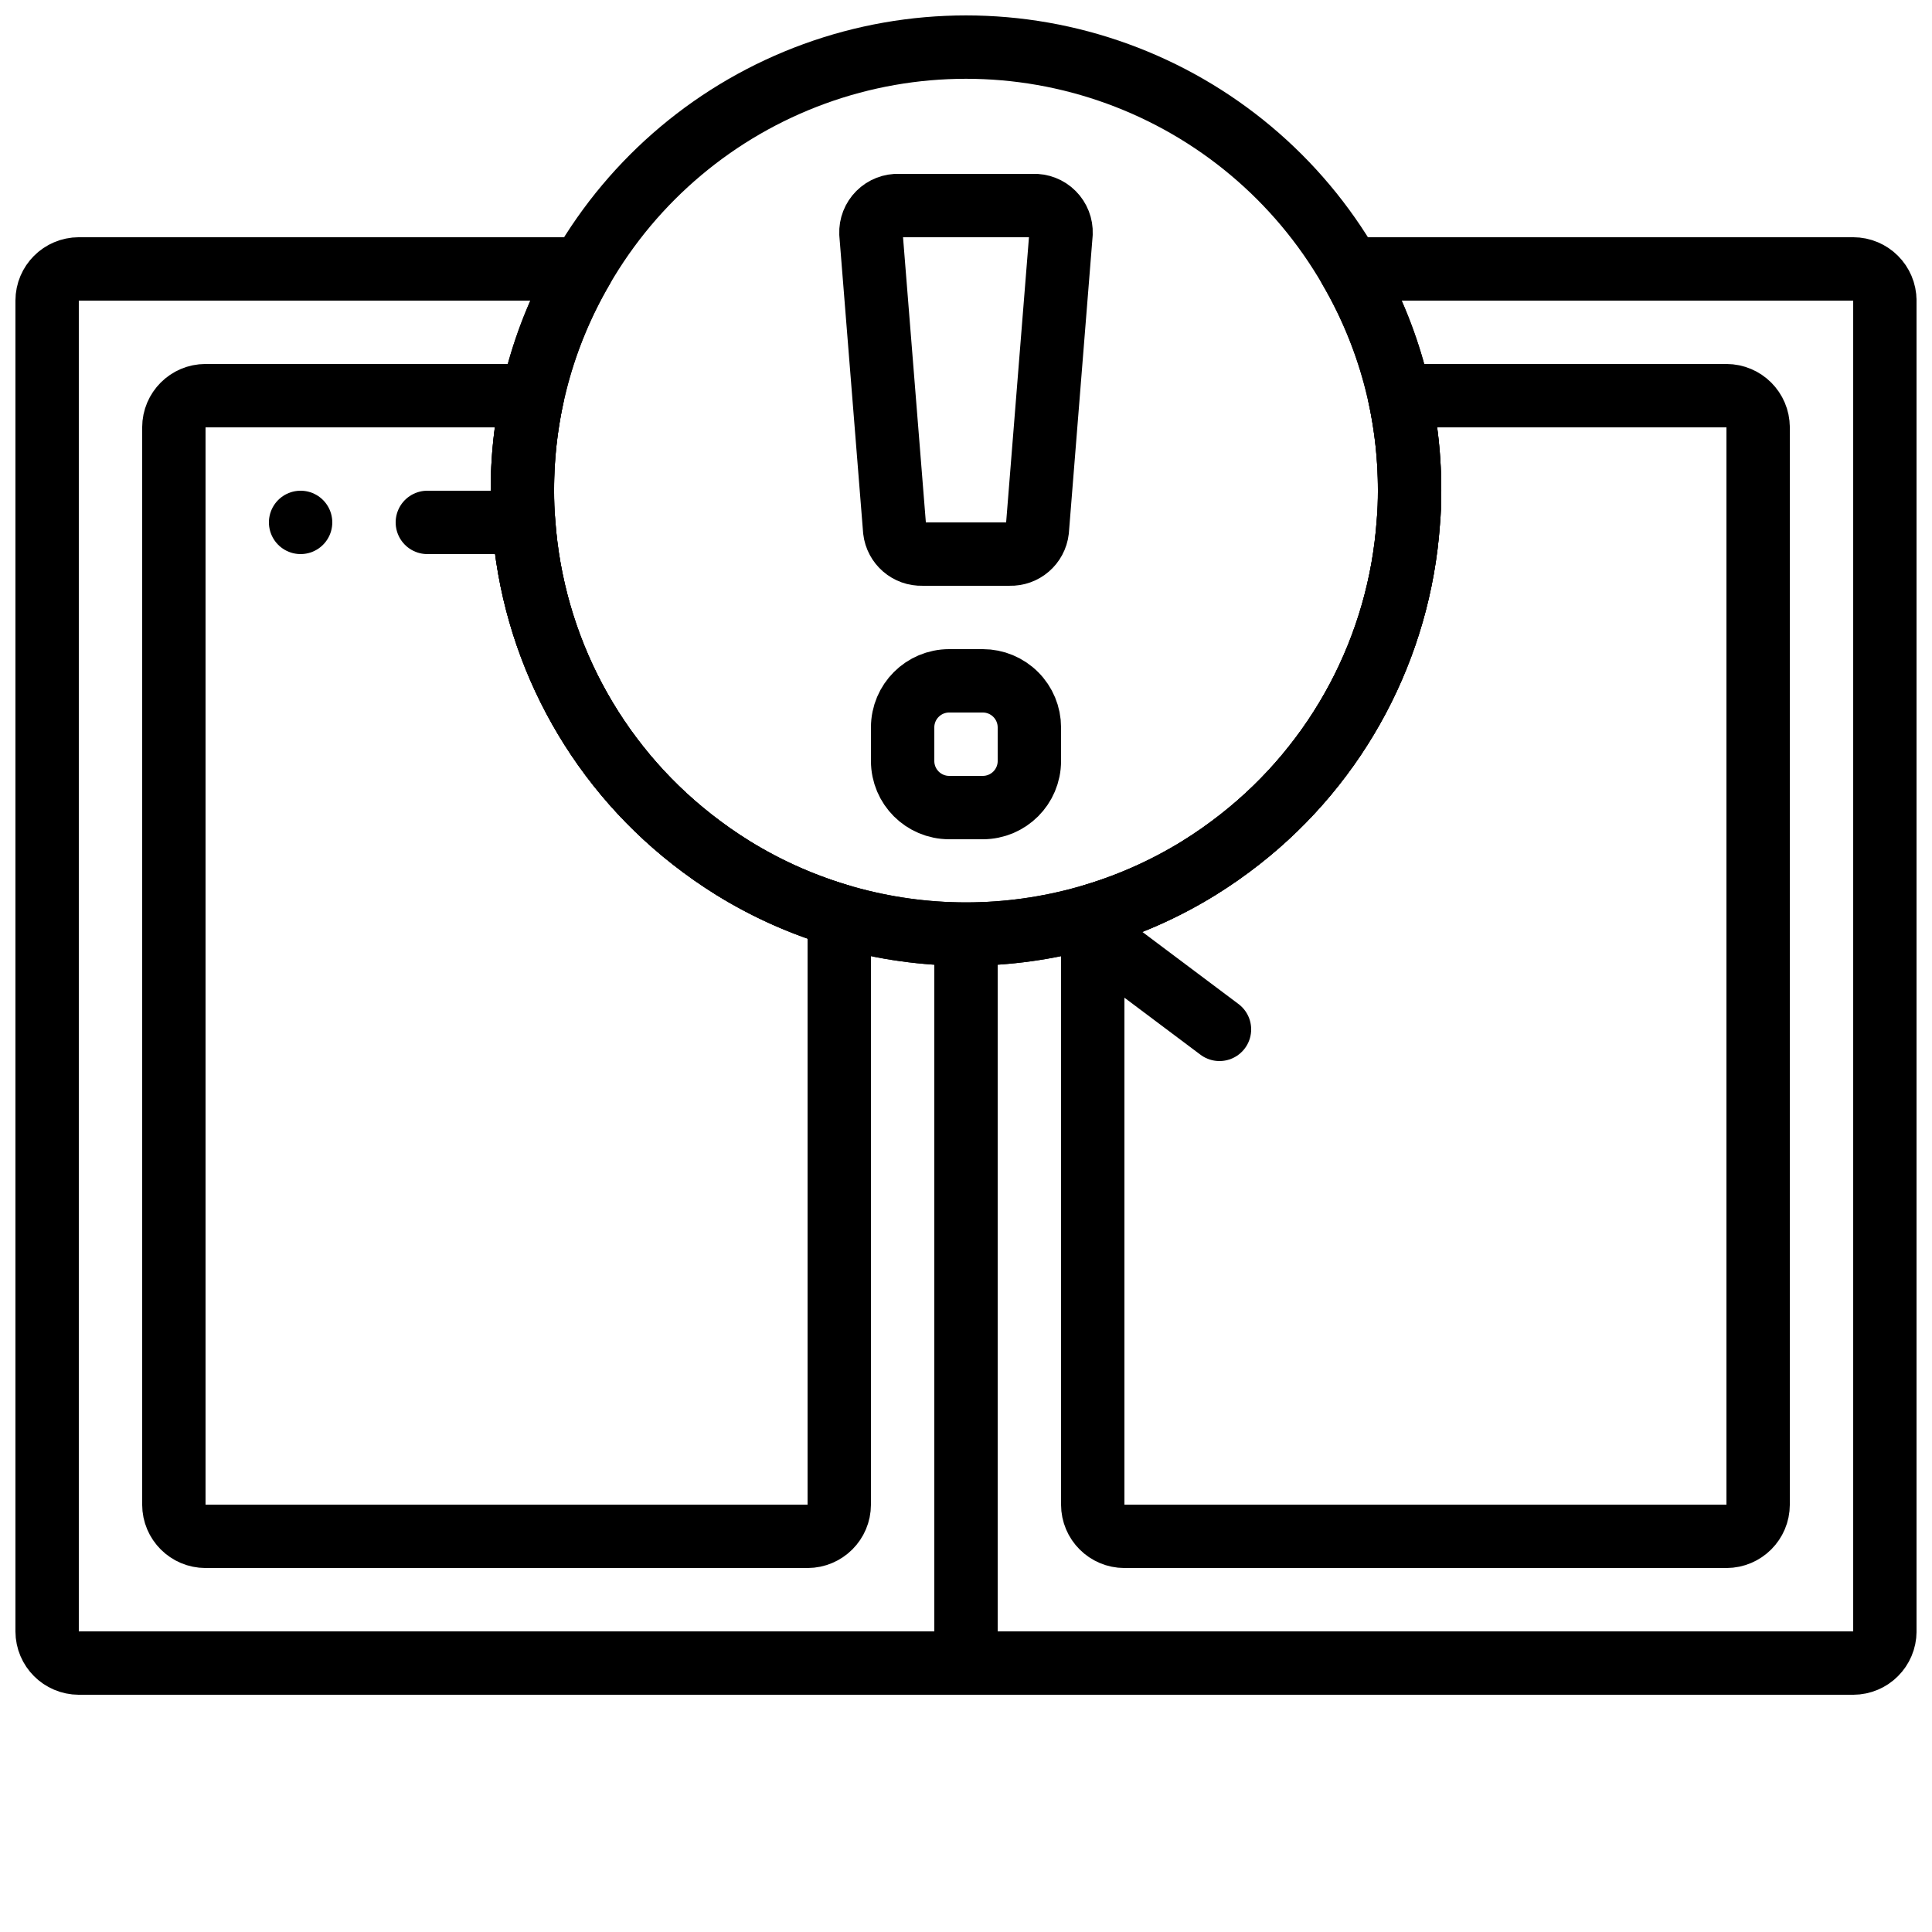
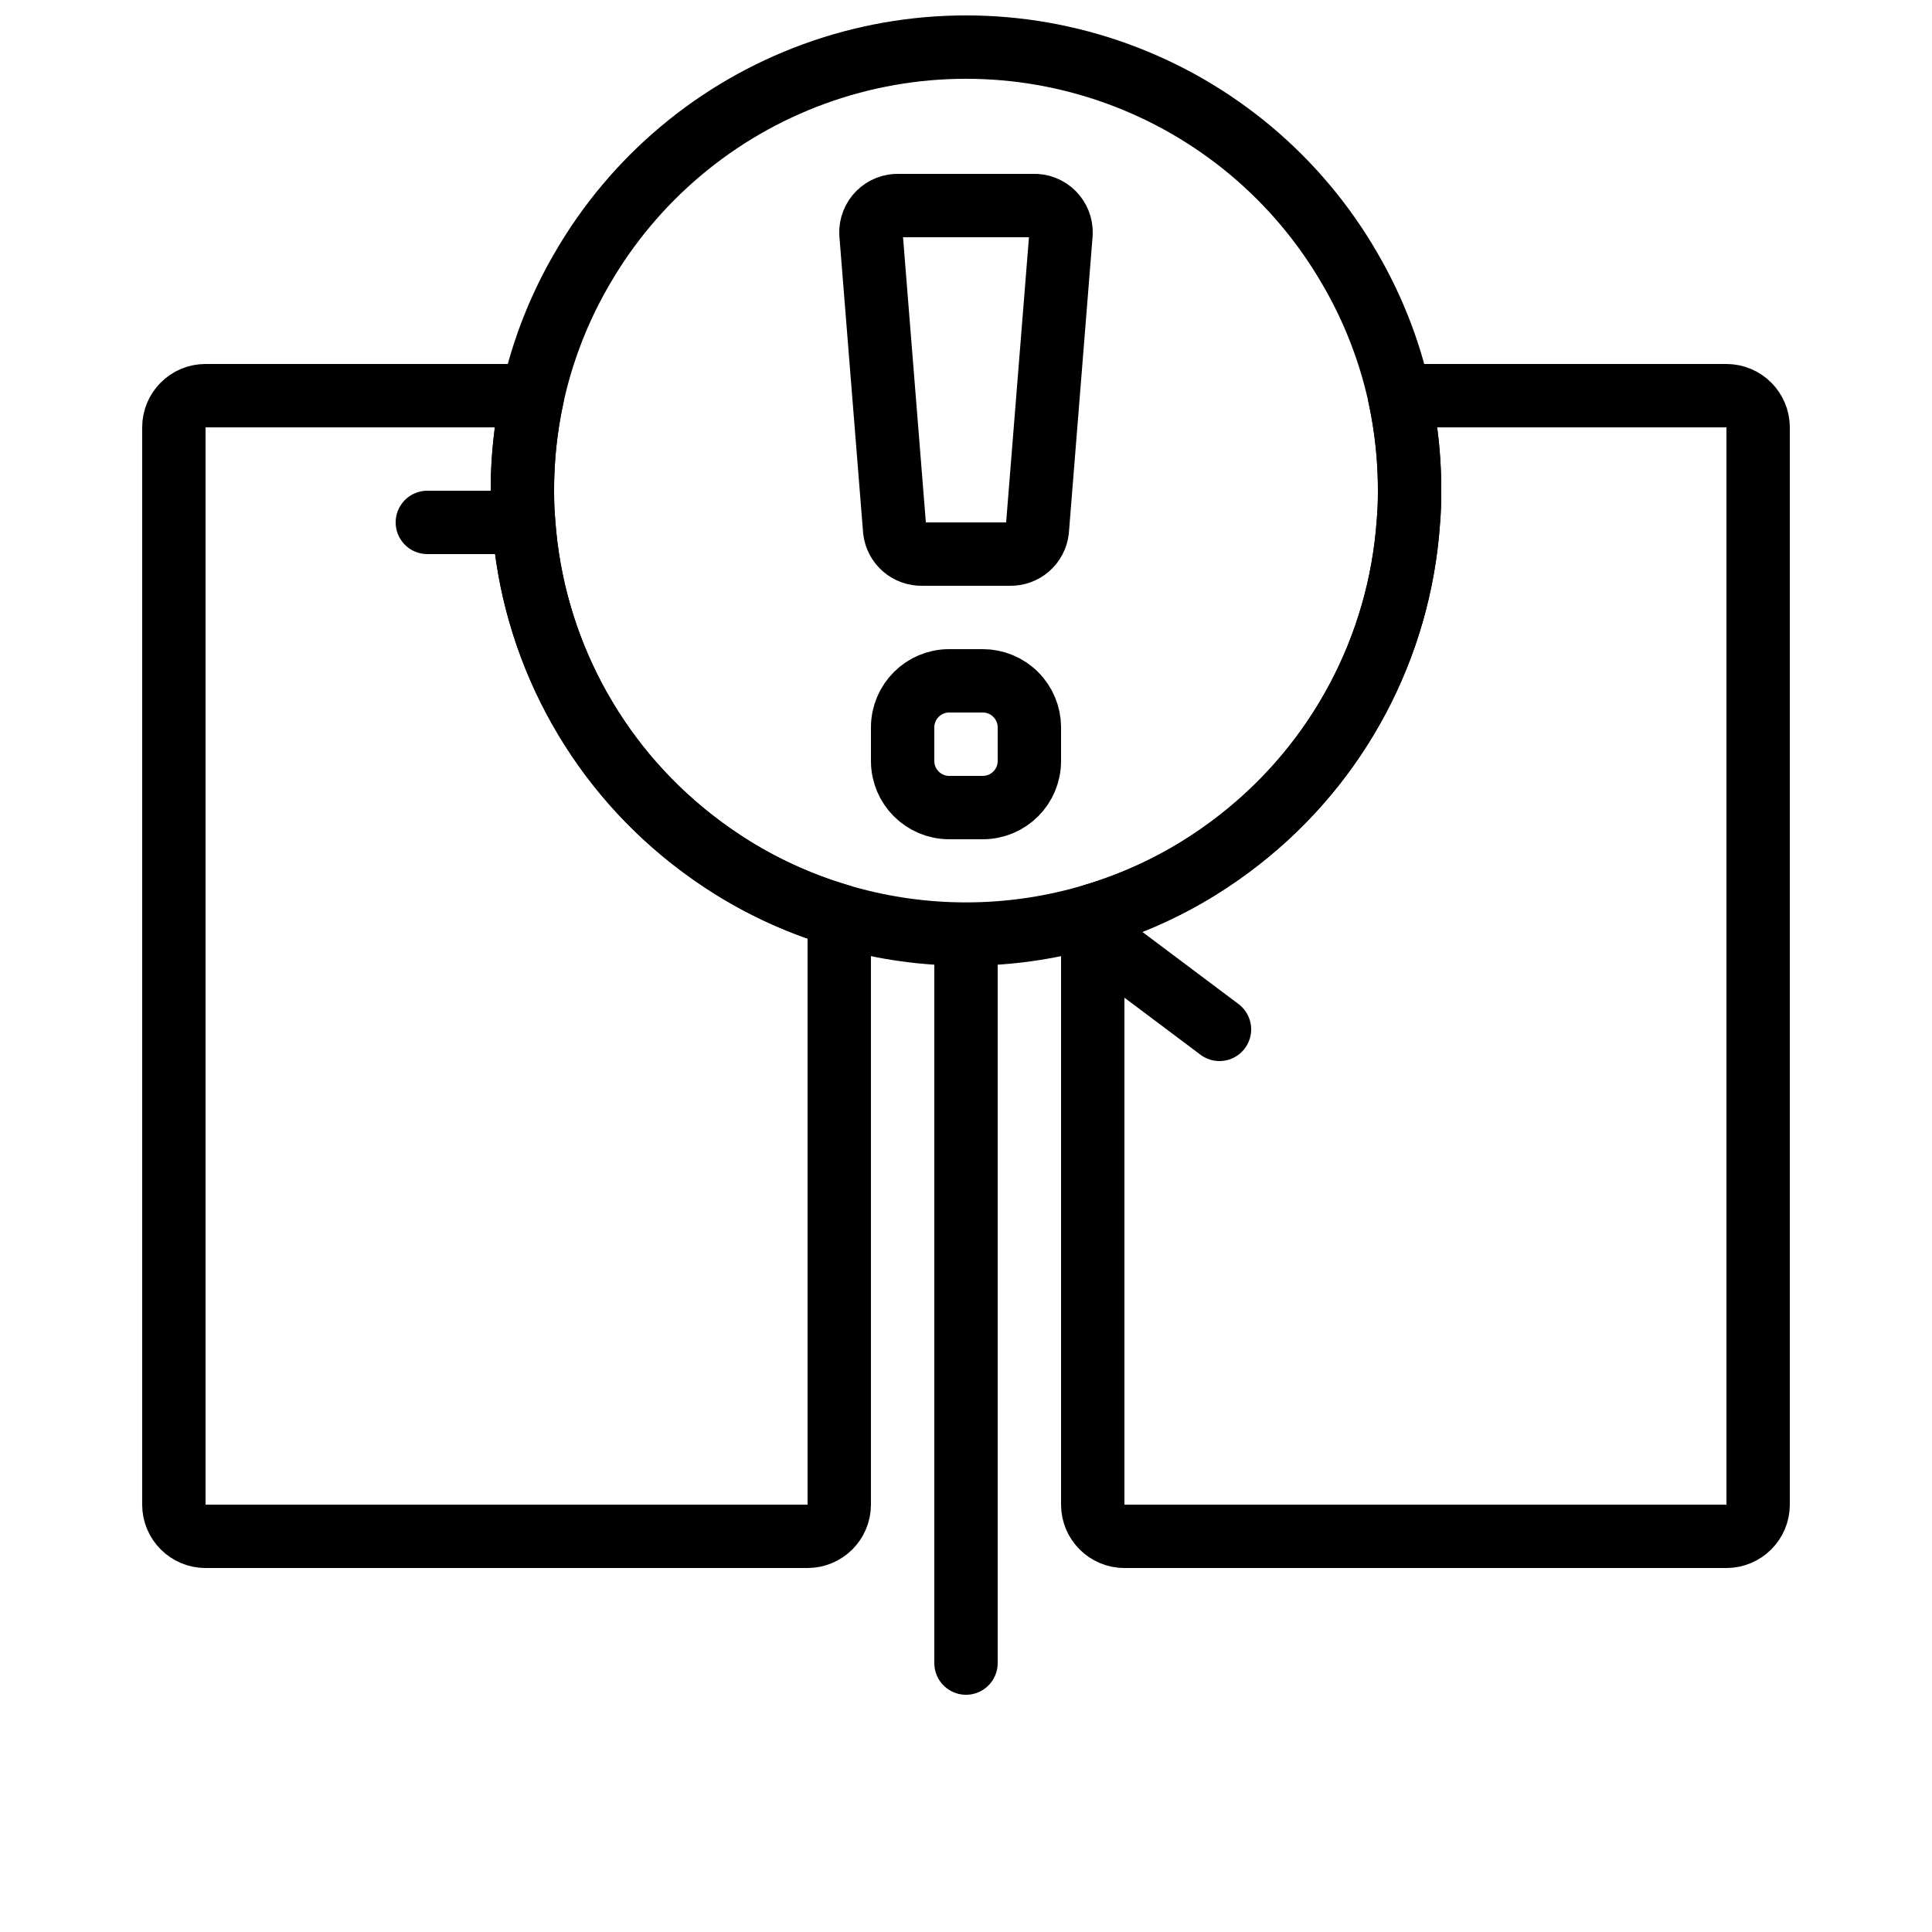
<svg xmlns="http://www.w3.org/2000/svg" width="800px" height="800px" version="1.1" viewBox="144 144 512 512">
  <defs>
    <clipPath id="b">
      <path d="m148.09 206h503.81v388h-503.81z" />
    </clipPath>
    <clipPath id="a">
      <path d="m274 148.09h252v251.91h-252z" />
    </clipPath>
  </defs>
  <g clip-path="url(#b)">
-     <path transform="matrix(8.397 0 0 8.397 148.09 148.09)" d="m59 9v42c-0.002 0.552-0.448 0.998-1 1h-56c-0.552-0.002-0.998-0.448-1-1v-42c0.001-0.551 0.448-0.998 1-1h15.88c-1.239 2.124-1.888 4.541-1.88 7 0 0.34 0.01 0.67 0.04 1v-4.66e-4c0.278 3.934 2.207 7.567 5.31 10 0.416 0.327 0.85 0.631 1.3 0.91 2.21 1.362 4.754 2.083 7.35 2.083 2.595 0 5.14-0.721 7.35-2.083 0.45-0.279 0.884-0.583 1.3-0.91 3.103-2.433 5.032-6.066 5.31-10 0.03-0.33 0.04-0.66 0.04-1v4.66e-4c0.008-2.459-0.642-4.876-1.88-7h15.88c0.552 0.001 0.998 0.448 1 1zm0 0" fill="none" stroke="#000000" stroke-linecap="round" stroke-linejoin="round" stroke-width="2" />
-   </g>
+     </g>
  <path transform="matrix(8.397 0 0 8.397 148.09 148.09)" d="m30 52v-23" fill="none" stroke="#000000" stroke-linecap="round" stroke-linejoin="round" stroke-width="2" />
  <path transform="matrix(8.397 0 0 8.397 148.09 148.09)" d="m26 28.41v18.59c-0.001 0.551-0.448 0.998-1 1h-19c-0.552-0.001-0.999-0.448-1-1v-34c0.001-0.552 0.448-0.999 1-1h10.32c-0.213 0.986-0.321 1.992-0.32 3 0 0.34 0.01 0.67 0.04 1v-4.66e-4c0.278 3.934 2.207 7.567 5.31 10 0.416 0.327 0.85 0.631 1.3 0.91 1.044 0.648 2.171 1.153 3.35 1.5zm0 0" fill="none" stroke="#000000" stroke-linecap="round" stroke-linejoin="round" stroke-width="2" />
  <path transform="matrix(8.397 0 0 8.397 148.09 148.09)" d="m55 13v34c-0.001 0.551-0.448 0.998-1 1h-19c-0.552-0.001-0.999-0.448-1-1v-18.59c1.179-0.347 2.306-0.852 3.35-1.5 0.45-0.279 0.884-0.583 1.3-0.91 3.103-2.433 5.032-6.066 5.31-10 0.03-0.33 0.04-0.66 0.04-1v4.66e-4c4.65e-4 -1.009-0.107-2.014-0.32-3h10.32c0.551 0.001 0.998 0.448 1 1zm0 0" fill="none" stroke="#000000" stroke-linecap="round" stroke-linejoin="round" stroke-width="2" />
  <path transform="matrix(8.397 0 0 8.397 148.09 148.09)" d="m34 29 4 3" fill="none" stroke="#000000" stroke-linecap="round" stroke-linejoin="round" stroke-width="2" />
-   <path transform="matrix(8.397 0 0 8.397 148.09 148.09)" d="m9 16v0" fill="none" stroke="#000000" stroke-linecap="round" stroke-linejoin="round" stroke-width="2" />
  <path transform="matrix(8.397 0 0 8.397 148.09 148.09)" d="m13 16h3" fill="none" stroke="#000000" stroke-linecap="round" stroke-linejoin="round" stroke-width="2" />
  <g clip-path="url(#a)">
    <path transform="matrix(8.397 0 0 8.397 148.09 148.09)" d="m44 15c0 0.34-0.01 0.67-0.04 1v-4.66e-4c-0.278 3.934-2.207 7.567-5.31 10-0.416 0.327-0.85 0.631-1.3 0.91-2.21 1.362-4.754 2.083-7.35 2.083-2.596 0-5.141-0.721-7.35-2.083-0.45-0.279-0.883-0.583-1.3-0.91-3.103-2.433-5.033-6.066-5.31-10-0.03-0.33-0.04-0.66-0.04-1v4.66e-4c-0.007-2.459 0.642-4.876 1.88-7 1.644-2.85 4.241-5.03 7.333-6.156 3.092-1.126 6.482-1.126 9.574 0 3.092 1.126 5.689 3.305 7.333 6.156 1.238 2.124 1.888 4.541 1.88 7zm0 0" fill="none" stroke="#000000" stroke-linecap="round" stroke-linejoin="round" stroke-width="2" />
  </g>
  <path transform="matrix(8.397 0 0 8.397 148.09 148.09)" d="m29.47 21h1.06c0.39 0 0.764 0.155 1.039 0.431 0.276 0.275 0.431 0.649 0.431 1.039v1.06c0 0.812-0.658 1.47-1.47 1.47h-1.06c-0.812 0-1.47-0.658-1.47-1.47v-1.06c0-0.812 0.658-1.47 1.47-1.47zm0 0" fill="none" stroke="#000000" stroke-linecap="round" stroke-linejoin="round" stroke-width="2" />
  <path transform="matrix(8.397 0 0 8.397 148.09 148.09)" d="m32.25 16.25c-0.05 0.439-0.428 0.765-0.87 0.75h-2.76c-0.441 0.015-0.82-0.311-0.87-0.75l-0.75-9.37c-0.01-0.236 0.08-0.466 0.247-0.633 0.167-0.167 0.397-0.257 0.633-0.247h4.24c0.236-0.01 0.466 0.079 0.633 0.247 0.167 0.167 0.257 0.397 0.247 0.633zm0 0" fill="none" stroke="#000000" stroke-linecap="round" stroke-linejoin="round" stroke-width="2" />
</svg>